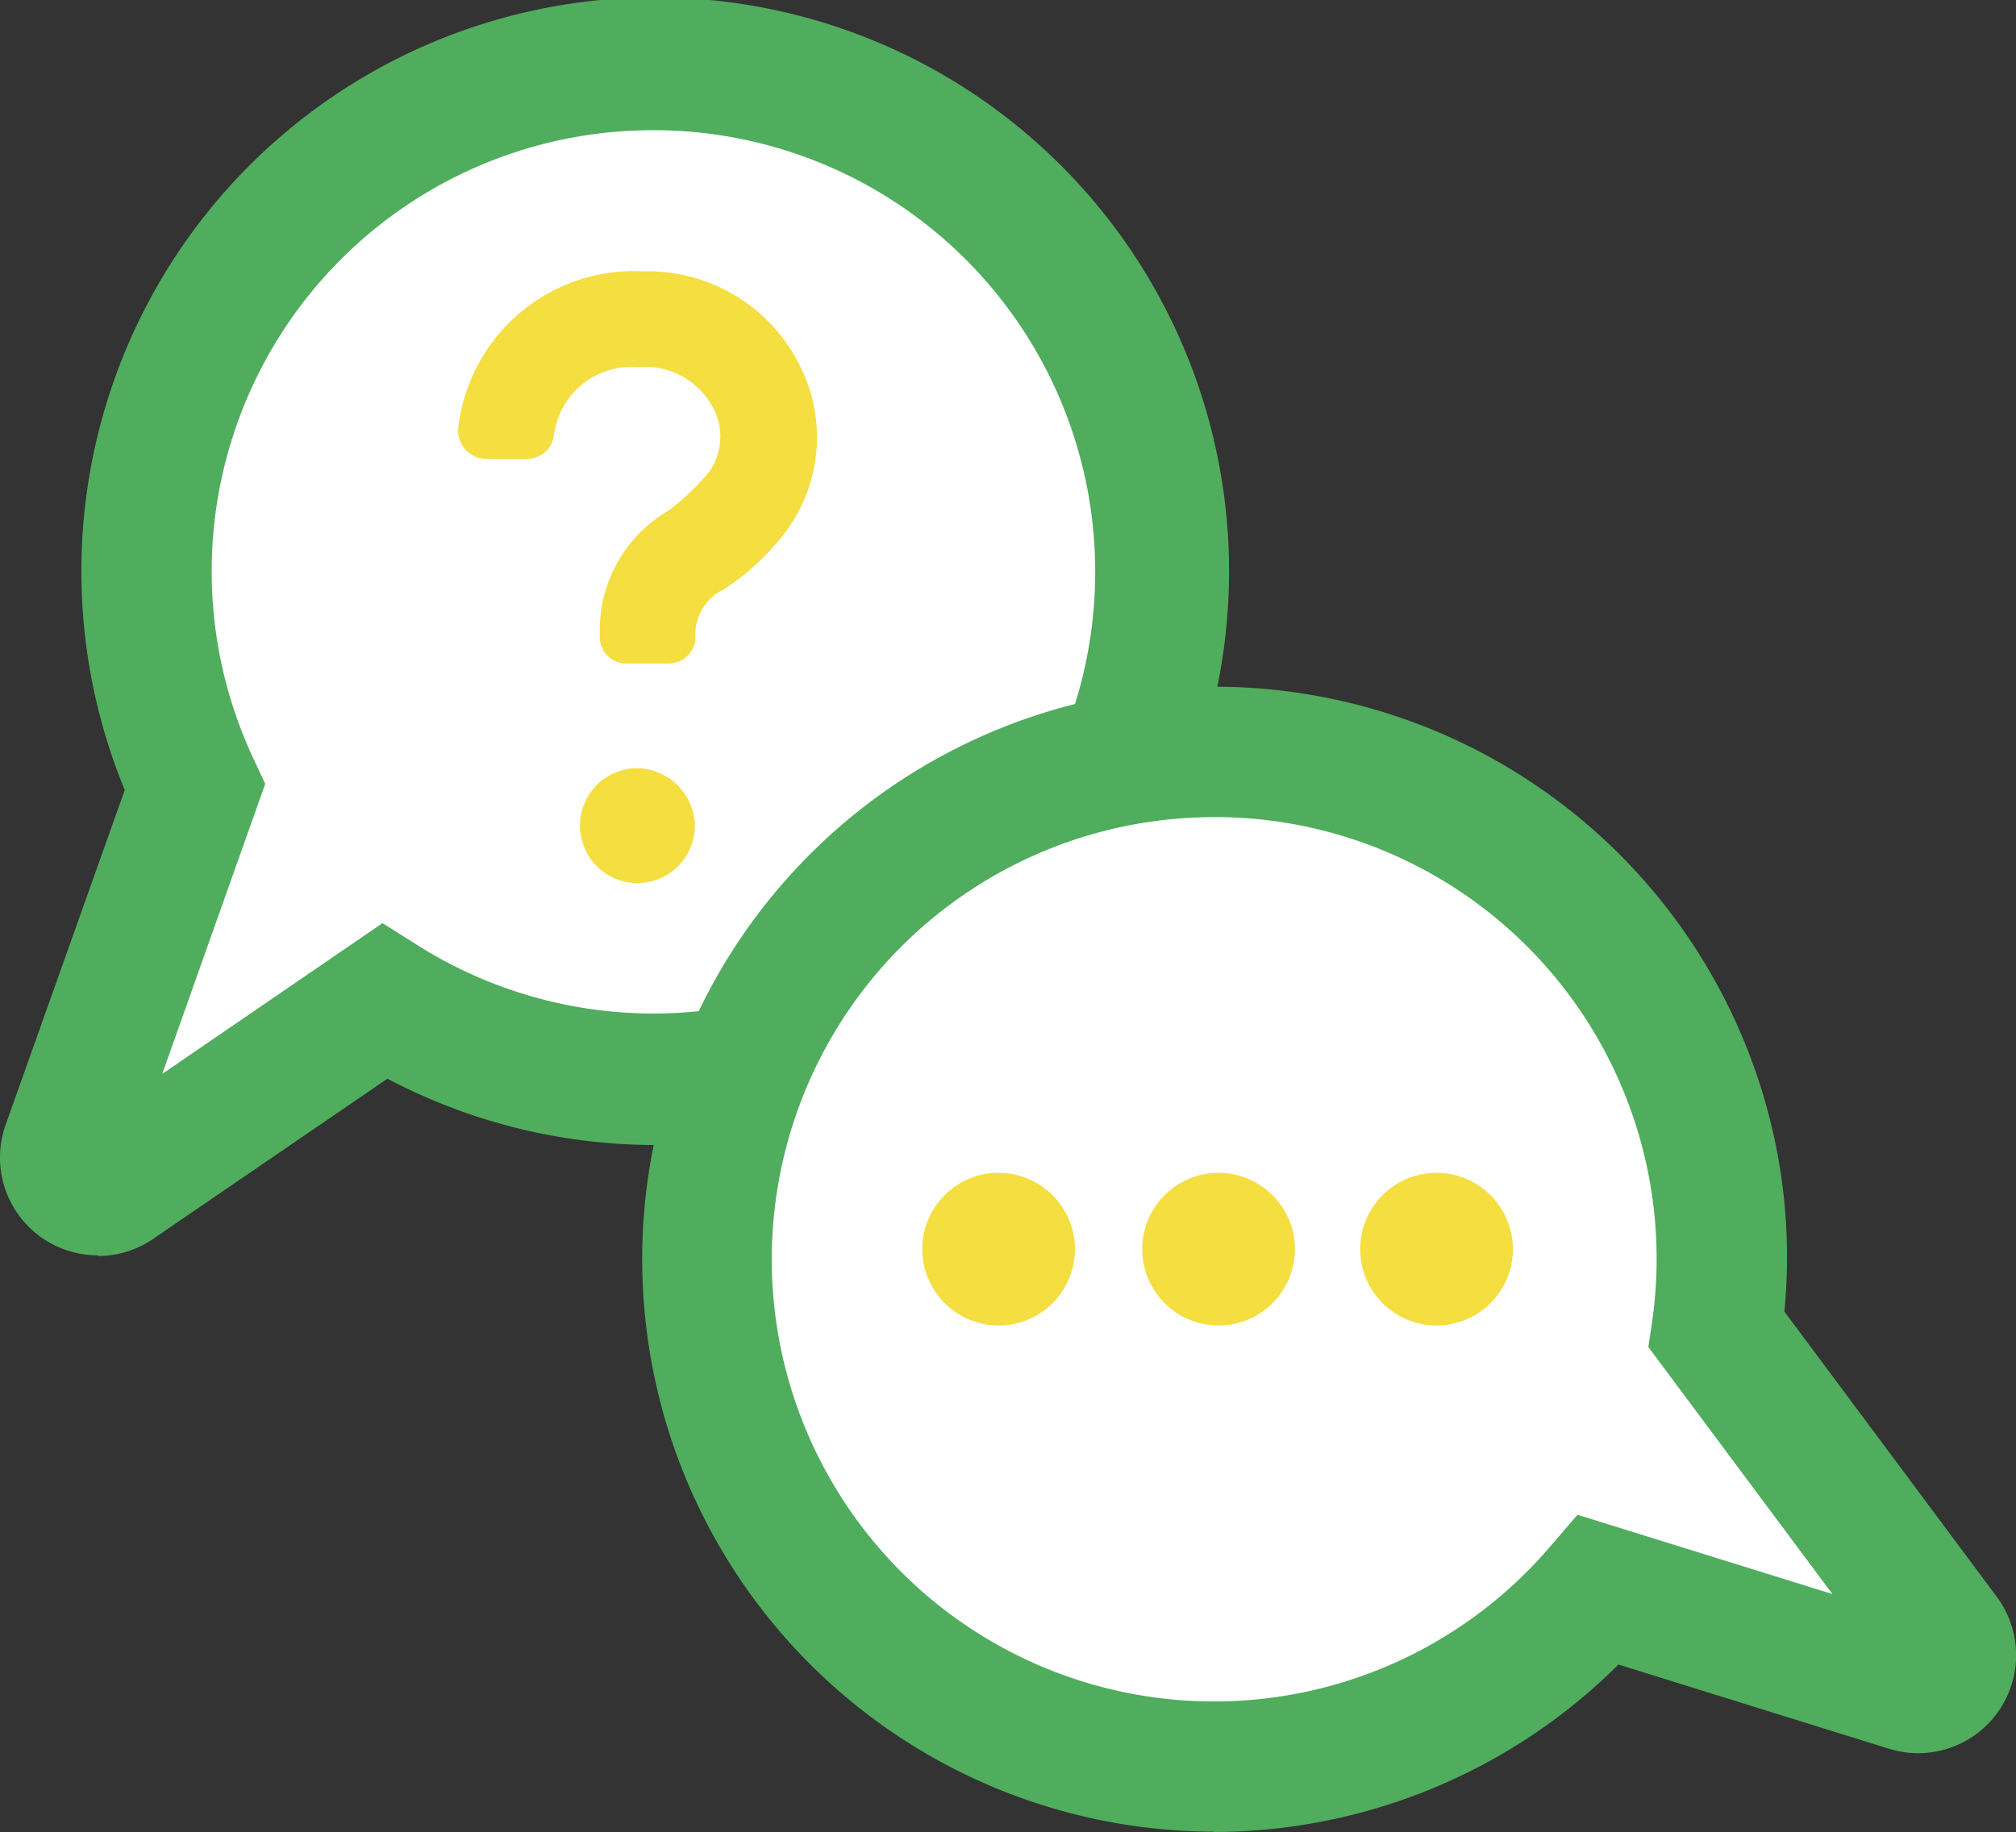
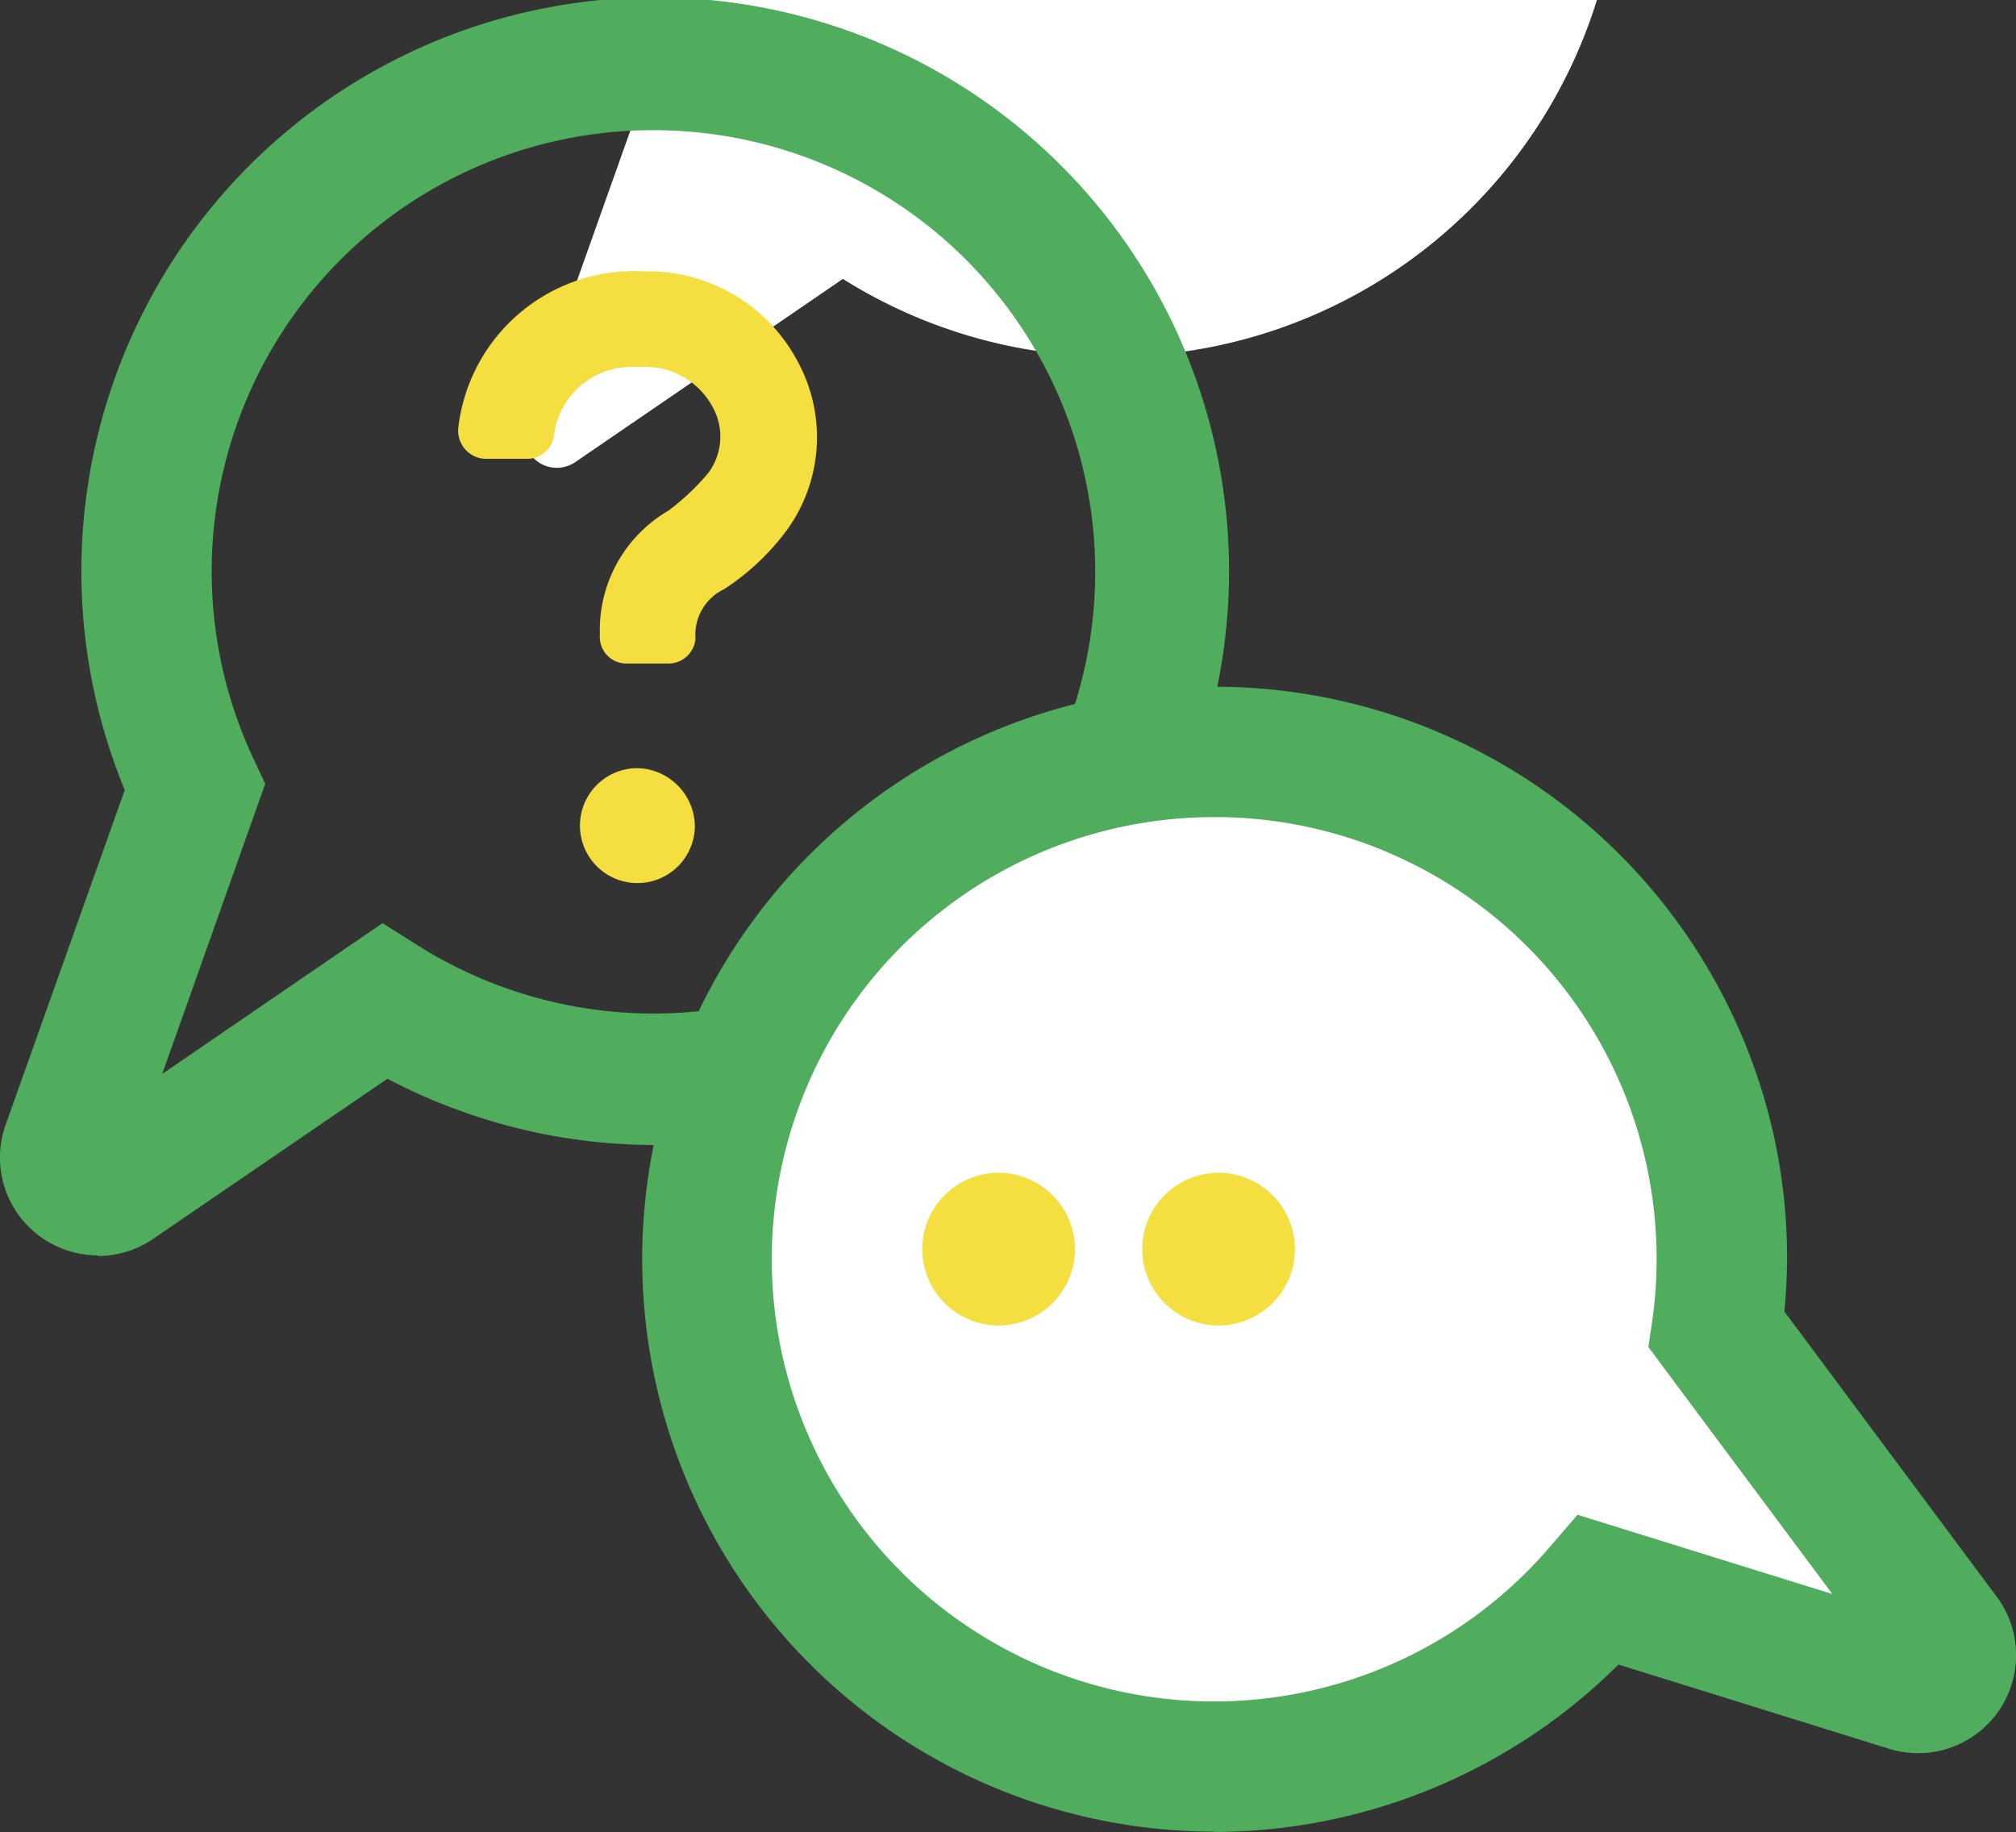
<svg xmlns="http://www.w3.org/2000/svg" width="36.312" height="33" viewBox="0 0 36.312 33">
  <rect x="0" y="0" width="36.312" height="33" fill="#333333" stroke="none" />
  <g id="Group_32" data-name="Group 32" transform="translate(0)">
    <g id="icon_QA" transform="translate(0)">
-       <path id="Path_105" data-name="Path 105" d="M16.528,8.19A9.126,9.126,0,0,0,8.264,21.2l-2.3,6.472a.589.589,0,0,0,.888.682l4.82-3.3A9.132,9.132,0,1,0,16.528,8.19Z" transform="translate(-4.754 -7.02)" fill="#fff" />
+       <path id="Path_105" data-name="Path 105" d="M16.528,8.19l-2.3,6.472a.589.589,0,0,0,.888.682l4.82-3.3A9.132,9.132,0,1,0,16.528,8.19Z" transform="translate(-4.754 -7.02)" fill="#fff" />
      <path id="Path_106" data-name="Path 106" d="M5.693,28.813A1.762,1.762,0,0,1,4.03,26.462l2.146-6.031a10.336,10.336,0,1,1,4.732,5.2L6.692,28.513a1.761,1.761,0,0,1-1,.312ZM15.7,8.545A7.946,7.946,0,0,0,8.5,19.878l.206.441L6.851,25.545l3.968-2.716.652.411A7.956,7.956,0,1,0,15.7,8.545Z" transform="translate(-3.929 -6.2)" fill="#4fad5d" />
      <path id="Path_107" data-name="Path 107" d="M32.044,29.644a9.116,9.116,0,0,1,11.721,10l4.1,5.508a.586.586,0,0,1-.647.911l-5.584-1.74a9.131,9.131,0,1,1-9.6-14.69Z" transform="translate(-12.858 -15.695)" fill="#fff" />
      <path id="Path_108" data-name="Path 108" d="M33.9,47.864a10.312,10.312,0,1,1,9.869-13.349,10.12,10.12,0,0,1,.406,3.98L48,43.632a1.765,1.765,0,0,1-1.94,2.739l-4.873-1.517A10.354,10.354,0,0,1,33.9,47.87Zm.024-18.275a7.965,7.965,0,1,0,6.019,13.155l.506-.588,4.591,1.428-3.315-4.45.071-.476a7.959,7.959,0,0,0-7.865-9.07Z" transform="translate(-12.035 -14.87)" fill="#4fad5d" />
      <path id="Path_109" data-name="Path 109" d="M21.242,14.51a3.188,3.188,0,0,0-3.274,2.827.508.508,0,0,0,.482.553h.758a.482.482,0,0,0,.482-.411,1.407,1.407,0,0,1,1.517-1.24,1.377,1.377,0,0,1,1.346.723,1.1,1.1,0,0,1-.071,1.17,4.331,4.331,0,0,1-.723.688,2.49,2.49,0,0,0-1.24,2.24.478.478,0,0,0,.482.517h.758a.487.487,0,0,0,.482-.447.91.91,0,0,1,.517-.893,4.348,4.348,0,0,0,1.134-1.07,2.85,2.85,0,0,0,.206-3,3.053,3.053,0,0,0-2.857-1.652h0Z" transform="translate(-9.714 -9.625)" fill="#f4de40" />
      <path id="Path_110" data-name="Path 110" d="M22.735,29.74a1.035,1.035,0,1,0,1.035,1.035A1.06,1.06,0,0,0,22.735,29.74Z" transform="translate(-11.254 -15.903)" fill="#f4de40" />
      <g id="Group_28" data-name="Group 28" transform="translate(16.612 21.126)">
        <path id="Path_111" data-name="Path 111" d="M33.565,42.14a1.375,1.375,0,1,0,1.375,1.375A1.377,1.377,0,0,0,33.565,42.14Z" transform="translate(-32.19 -42.14)" fill="#f4de40" />
        <path id="Path_112" data-name="Path 112" d="M40.305,42.14a1.375,1.375,0,1,0,1.375,1.375A1.377,1.377,0,0,0,40.305,42.14Z" transform="translate(-34.968 -42.14)" fill="#f4de40" />
-         <path id="Path_113" data-name="Path 113" d="M46.985,42.14a1.375,1.375,0,1,0,1.375,1.375A1.377,1.377,0,0,0,46.985,42.14Z" transform="translate(-37.722 -42.14)" fill="#f4de40" />
      </g>
    </g>
  </g>
</svg>